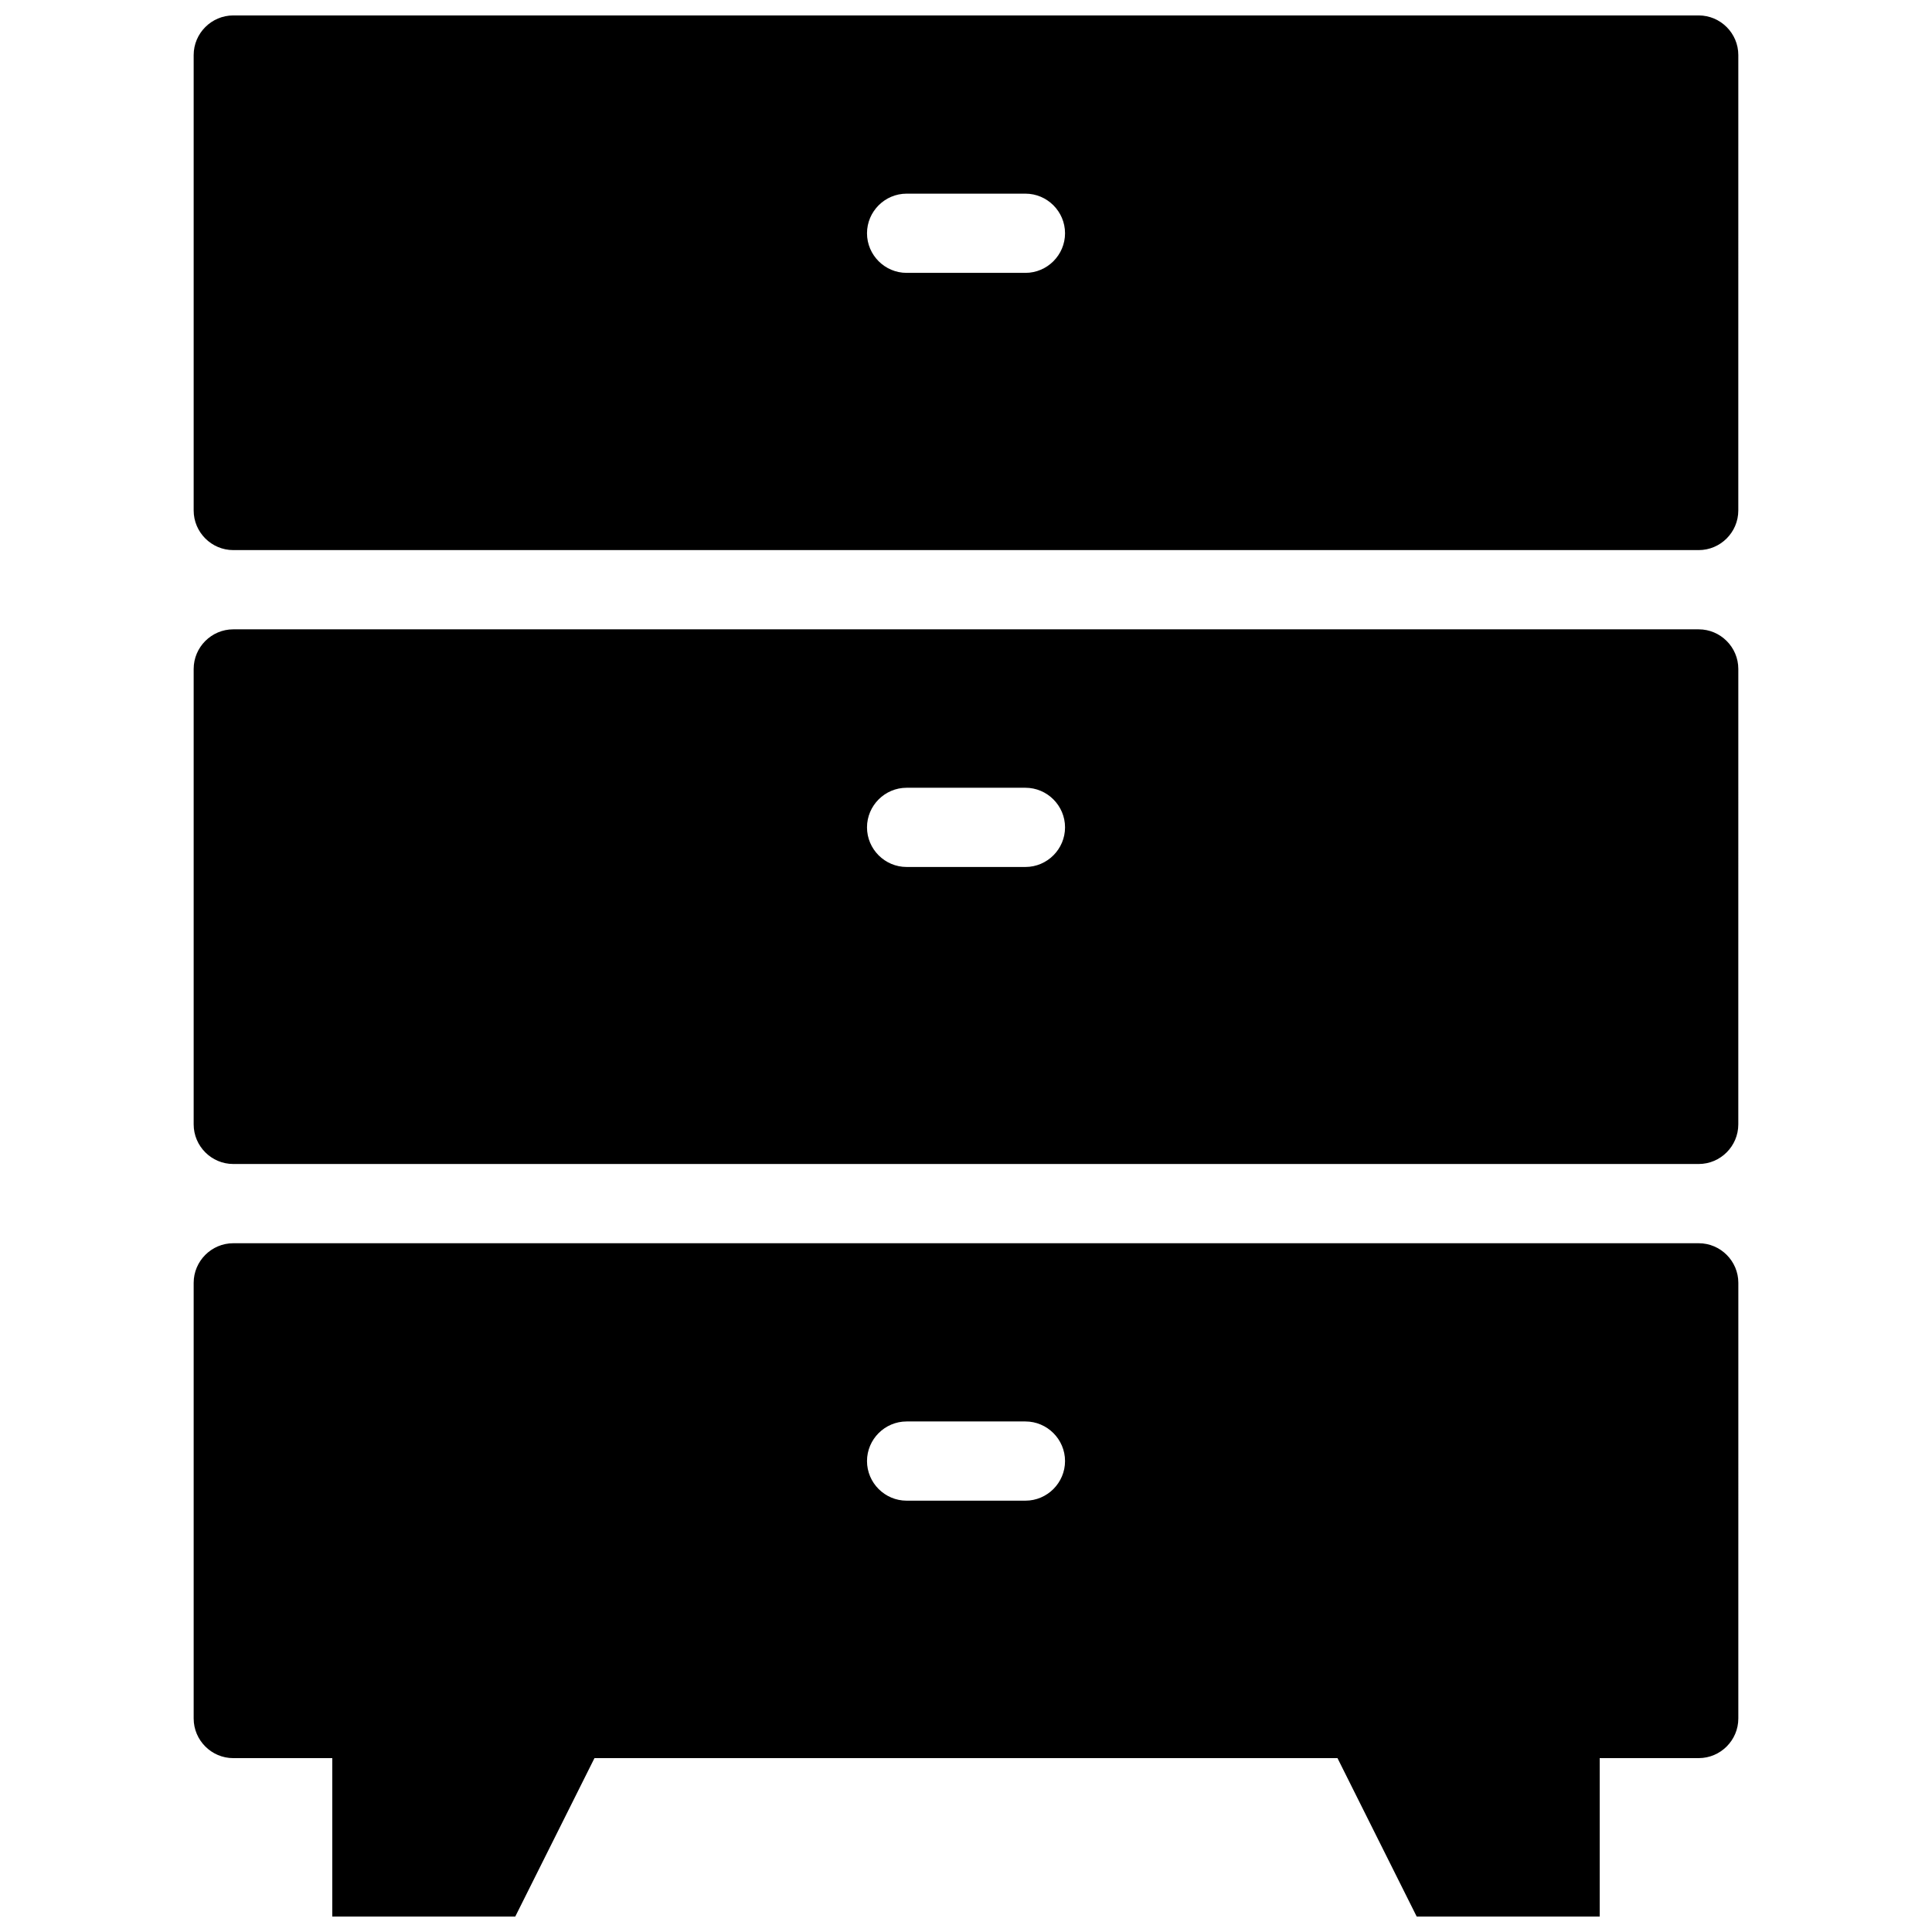
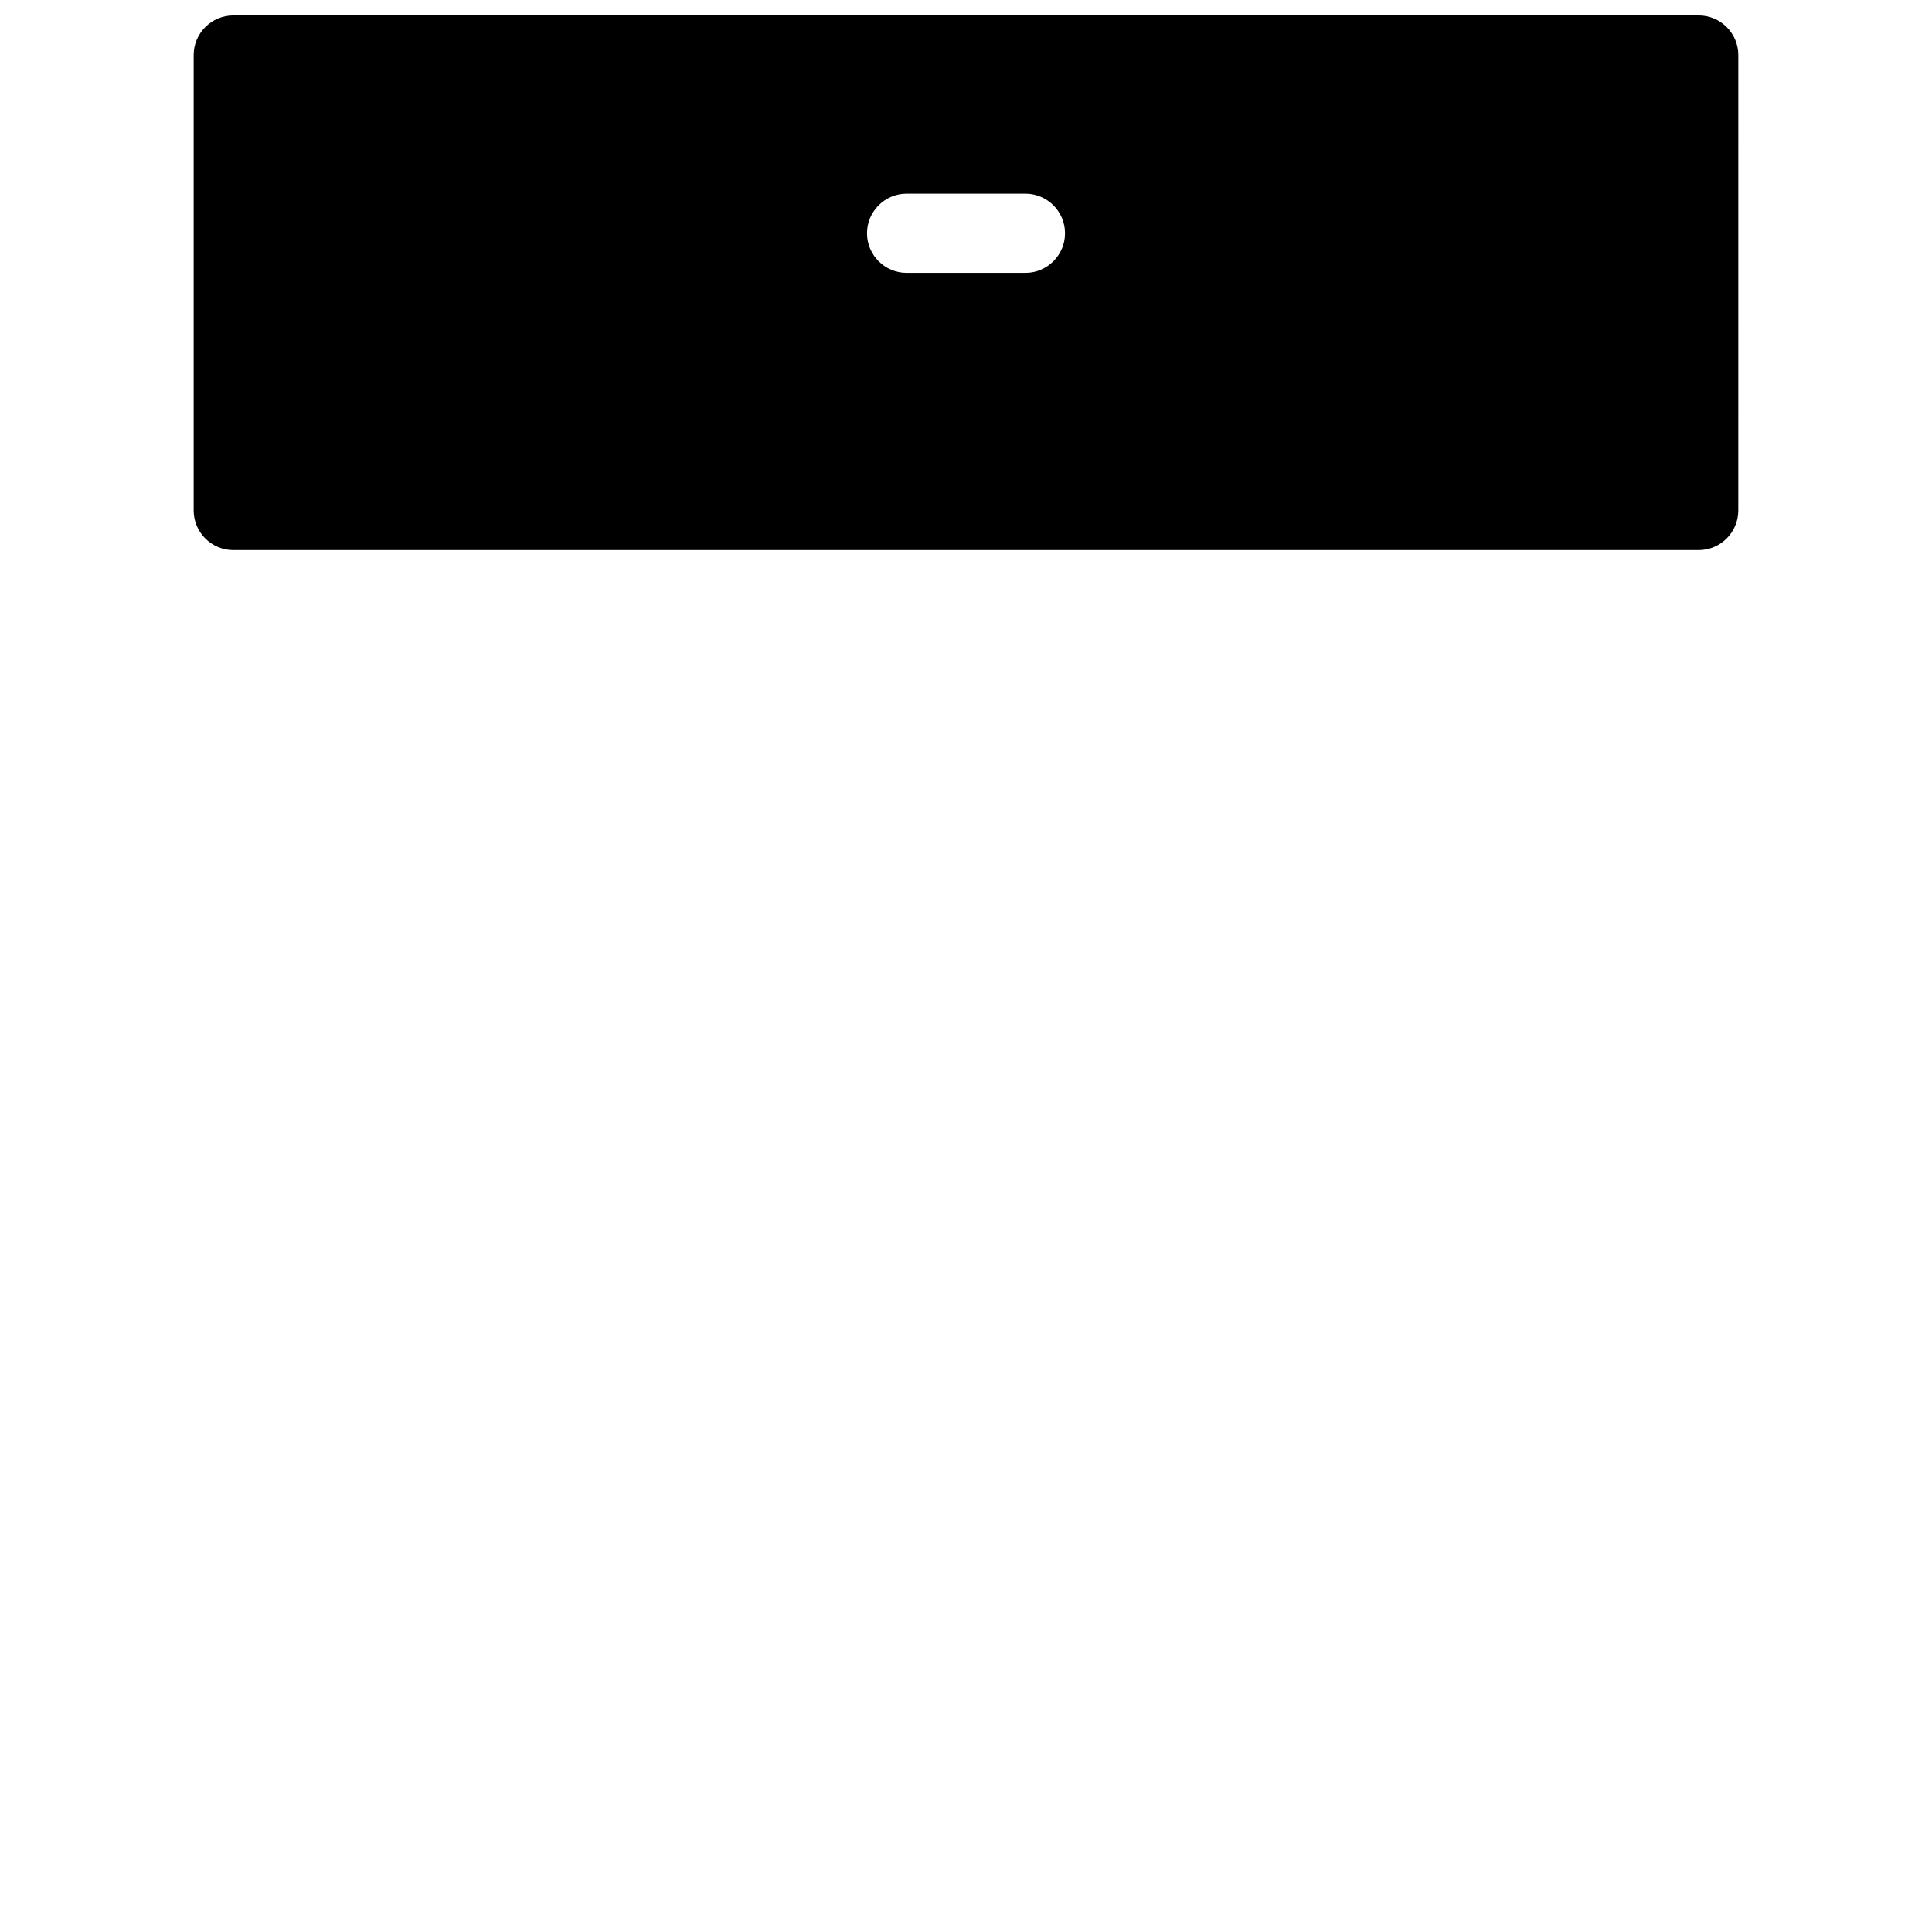
<svg xmlns="http://www.w3.org/2000/svg" width="800px" height="800px" version="1.1" viewBox="144 144 512 512">
  <defs>
    <clipPath id="b">
      <path d="m195 148.09h410v141.91h-410z" />
    </clipPath>
    <clipPath id="a">
      <path d="m195 473h410v178.9h-410z" />
    </clipPath>
  </defs>
  <g clip-path="url(#b)">
    <path d="m594.18 148.09h-388.36c-5.769 0-10.496 4.723-10.496 10.496v120.7c0 5.773 4.723 10.496 10.496 10.496h388.35c5.773 0 10.496-4.723 10.496-10.496l0.004-120.7c0-5.773-4.723-10.496-10.496-10.496zm-178.43 68.223h-31.488c-5.773 0-10.496-4.723-10.496-10.496 0-5.773 4.723-10.496 10.496-10.496h31.488c5.773 0 10.496 4.723 10.496 10.496 0 5.773-4.723 10.496-10.496 10.496z" />
  </g>
-   <path d="m594.18 310.78h-388.36c-5.773 0-10.496 4.723-10.496 10.496v120.7c0 5.773 4.723 10.496 10.496 10.496h388.35c5.773 0 10.496-4.723 10.496-10.496l0.004-120.7c0-5.773-4.723-10.496-10.496-10.496zm-178.43 62.977h-31.488c-5.773 0-10.496-4.723-10.496-10.496 0-5.773 4.723-10.496 10.496-10.496h31.488c5.773 0 10.496 4.723 10.496 10.496 0 5.773-4.723 10.496-10.496 10.496z" />
  <g clip-path="url(#a)">
-     <path d="m594.18 473.47h-388.36c-5.773 0-10.496 4.723-10.496 10.496v115.46c0 5.773 4.723 10.496 10.496 10.496h26.238v41.984h48.492l15.742-31.488 5.246-10.496h196.91l5.246 10.496 15.742 31.488 48.5-0.004v-41.984h26.238c5.773 0 10.496-4.723 10.496-10.496l0.004-115.46c0-5.769-4.723-10.492-10.496-10.492zm-178.43 68.223h-31.488c-5.773 0-10.496-4.723-10.496-10.496 0-5.773 4.723-10.496 10.496-10.496h31.488c5.773 0 10.496 4.723 10.496 10.496 0 5.773-4.723 10.496-10.496 10.496z" />
-   </g>
+     </g>
</svg>